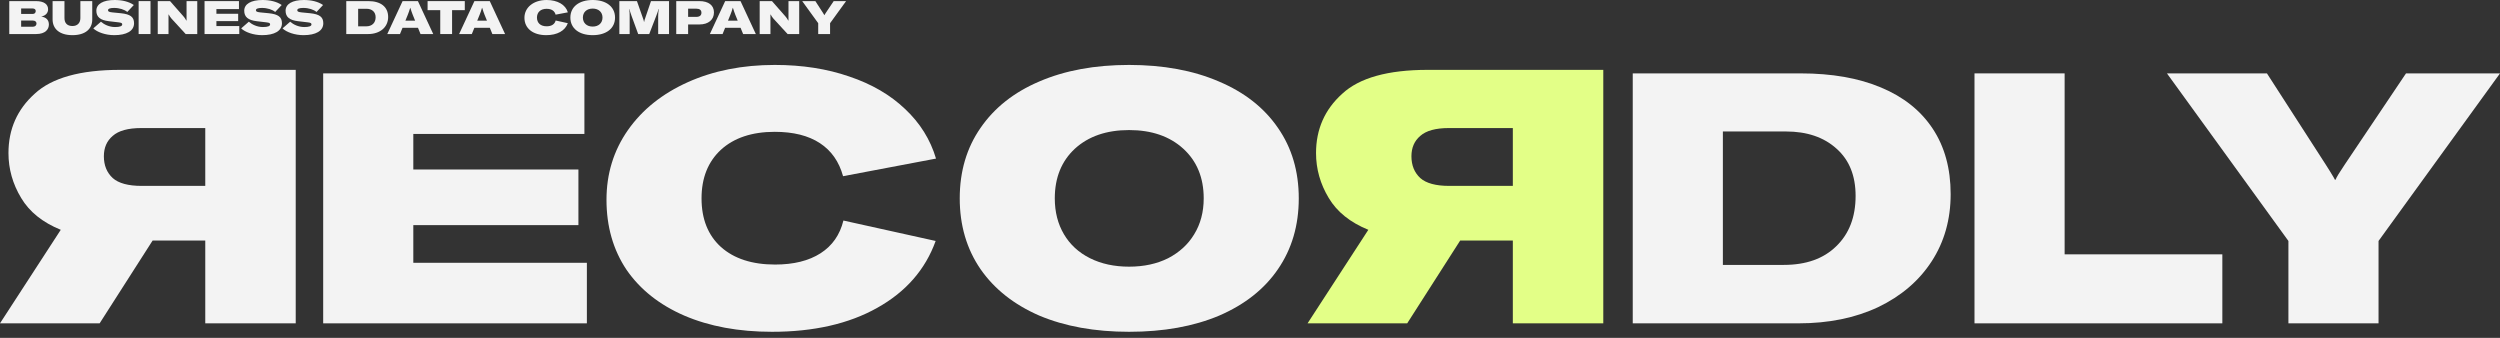
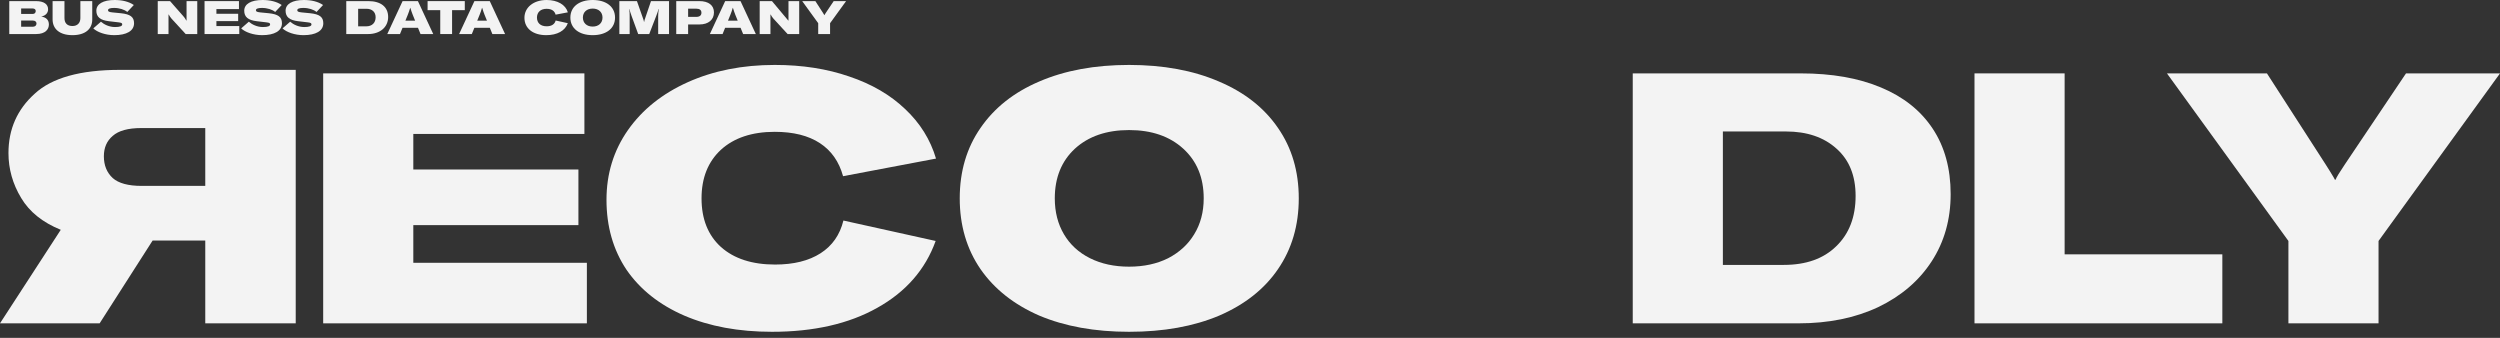
<svg xmlns="http://www.w3.org/2000/svg" width="333" height="45" viewBox="0 0 333 45" fill="none">
  <rect x="0" y="0" width="333" height="45" fill="#333333" stroke="none" />
  <path d="M5.492 2.206C6.122 2.076 6.406 1.687 6.406 1.242C6.406 0.581 5.881 0.148 4.782 0.148H1.235V4.535H4.806C6.079 4.535 6.511 3.88 6.511 3.262C6.511 2.675 6.165 2.304 5.492 2.206ZM4.3 1.124C4.658 1.124 4.757 1.291 4.757 1.47C4.757 1.656 4.664 1.86 4.3 1.86H2.817V1.124H4.3ZM2.817 3.559V2.737H4.361C4.689 2.737 4.862 2.904 4.862 3.132C4.862 3.349 4.714 3.559 4.361 3.559H2.817Z" fill="#F3F3F3" />
  <path d="M7.005 2.582C7.005 3.855 7.944 4.683 9.649 4.683C11.355 4.683 12.287 3.868 12.287 2.601V0.148H10.706V2.409C10.706 3.052 10.317 3.466 9.649 3.466C8.939 3.466 8.587 3.058 8.587 2.409V0.148H7.005V2.582Z" fill="#F3F3F3" />
  <path d="M15.218 4.683C16.867 4.683 17.856 4.115 17.856 3.095C17.856 2.255 17.349 1.891 16.089 1.761L14.952 1.65C14.52 1.6 14.39 1.532 14.39 1.359C14.39 1.161 14.668 1.056 15.193 1.056C15.916 1.056 16.583 1.279 16.954 1.594L17.825 0.667C17.158 0.204 16.243 0 15.273 0C13.723 0 12.833 0.537 12.833 1.427C12.833 2.28 13.377 2.687 14.489 2.823L15.799 2.978C16.163 3.021 16.28 3.083 16.28 3.25C16.28 3.478 15.972 3.602 15.317 3.602C14.557 3.602 13.871 3.268 13.445 2.891L12.425 3.781C12.95 4.288 14.056 4.683 15.218 4.683Z" fill="#F3F3F3" />
-   <path d="M18.466 0.148V4.535H20.048V0.148H18.466Z" fill="#F3F3F3" />
  <path d="M22.446 4.535V1.934H22.477C22.538 2.088 22.73 2.354 22.854 2.49L24.732 4.535H26.276V0.148H24.849V2.737H24.818C24.719 2.545 24.565 2.329 24.448 2.193L22.65 0.148H21.012V4.535H22.446Z" fill="#F3F3F3" />
  <path d="M28.826 1.211H31.829V0.148H27.245V4.535H31.872V3.472H28.826V2.811H31.724V1.835H28.826V1.211Z" fill="#F3F3F3" />
  <path d="M34.917 4.683C36.566 4.683 37.555 4.115 37.555 3.095C37.555 2.255 37.048 1.891 35.788 1.761L34.651 1.65C34.218 1.6 34.089 1.532 34.089 1.359C34.089 1.161 34.367 1.056 34.892 1.056C35.615 1.056 36.282 1.279 36.653 1.594L37.524 0.667C36.856 0.204 35.942 0 34.972 0C33.422 0 32.532 0.537 32.532 1.427C32.532 2.28 33.075 2.687 34.188 2.823L35.497 2.978C35.862 3.021 35.979 3.083 35.979 3.25C35.979 3.478 35.67 3.602 35.015 3.602C34.255 3.602 33.57 3.268 33.144 2.891L32.124 3.781C32.649 4.288 33.755 4.683 34.917 4.683Z" fill="#F3F3F3" />
  <path d="M40.425 4.683C42.075 4.683 43.063 4.115 43.063 3.095C43.063 2.255 42.556 1.891 41.296 1.761L40.159 1.65C39.727 1.6 39.597 1.532 39.597 1.359C39.597 1.161 39.875 1.056 40.4 1.056C41.123 1.056 41.79 1.279 42.161 1.594L43.032 0.667C42.365 0.204 41.451 0 40.481 0C38.93 0 38.04 0.537 38.04 1.427C38.04 2.28 38.584 2.687 39.696 2.823L41.006 2.978C41.37 3.021 41.488 3.083 41.488 3.25C41.488 3.478 41.179 3.602 40.524 3.602C39.764 3.602 39.078 3.268 38.652 2.891L37.633 3.781C38.158 4.288 39.264 4.683 40.425 4.683Z" fill="#F3F3F3" />
  <path d="M49.033 4.535C50.633 4.535 51.702 3.608 51.702 2.267C51.702 0.914 50.714 0.148 49.07 0.148H46.123V4.535H49.033ZM47.705 1.168H48.811C49.54 1.168 50.034 1.582 50.034 2.298C50.034 3.04 49.558 3.509 48.774 3.509H47.705V1.168Z" fill="#F3F3F3" />
  <path d="M53.278 4.535L53.617 3.701H55.675L56.014 4.535H57.707L55.669 0.148H53.624L51.585 4.535H53.278ZM54.309 1.989C54.383 1.804 54.563 1.328 54.637 1.044H54.655C54.736 1.328 54.909 1.804 54.983 1.989L55.292 2.749H54.001L54.309 1.989Z" fill="#F3F3F3" />
  <path d="M56.955 0.148V1.353H58.642V4.535H60.217V1.353H61.91V0.148H56.955Z" fill="#F3F3F3" />
  <path d="M62.846 4.535L63.186 3.701H65.244L65.583 4.535H67.276L65.237 0.148H63.192L61.154 4.535H62.846ZM63.878 1.989C63.952 1.804 64.132 1.328 64.206 1.044H64.224C64.305 1.328 64.478 1.804 64.552 1.989L64.861 2.749H63.569L63.878 1.989Z" fill="#F3F3F3" />
  <path d="M72.759 4.683C74.223 4.683 75.273 4.096 75.632 3.089L74.013 2.731C73.89 3.231 73.463 3.503 72.815 3.503C72.005 3.503 71.523 3.064 71.523 2.341C71.523 1.625 72.011 1.174 72.808 1.174C73.463 1.174 73.871 1.446 74.007 1.952L75.638 1.643C75.341 0.63 74.26 0 72.808 0C71.079 0 69.855 0.982 69.855 2.366C69.855 3.781 70.986 4.683 72.759 4.683Z" fill="#F3F3F3" />
  <path d="M78.945 4.683C80.773 4.683 81.923 3.775 81.923 2.341C81.923 0.908 80.767 0 78.945 0C77.128 0 75.973 0.908 75.973 2.341C75.973 3.775 77.128 4.683 78.945 4.683ZM78.945 3.54C78.154 3.54 77.641 3.058 77.641 2.341C77.641 1.619 78.154 1.143 78.945 1.143C79.736 1.143 80.254 1.619 80.254 2.341C80.254 3.058 79.736 3.54 78.945 3.54Z" fill="#F3F3F3" />
  <path d="M83.87 4.535V2.125C83.87 1.829 83.863 1.489 83.808 1.199H83.832C83.888 1.409 83.987 1.742 84.111 2.082L85.006 4.535H86.477L87.428 2.07C87.546 1.773 87.688 1.353 87.725 1.199H87.756C87.7 1.52 87.669 1.847 87.669 2.125V4.535H89.115V0.148H86.712L85.958 2.366C85.884 2.582 85.816 2.762 85.797 2.928H85.785C85.766 2.762 85.698 2.589 85.624 2.379L84.84 0.148H82.498V4.535H83.87Z" fill="#F3F3F3" />
  <path d="M90.076 0.148V4.535H91.657V3.256H93.183C94.351 3.256 95.099 2.632 95.099 1.65C95.099 0.704 94.376 0.148 93.153 0.148H90.076ZM91.657 2.249V1.155H92.751C93.196 1.155 93.431 1.341 93.431 1.699C93.431 2.057 93.183 2.249 92.745 2.249H91.657Z" fill="#F3F3F3" />
  <path d="M96.247 4.535L96.587 3.701H98.644L98.984 4.535H100.677L98.638 0.148H96.593L94.554 4.535H96.247ZM97.279 1.989C97.353 1.804 97.532 1.328 97.606 1.044H97.625C97.705 1.328 97.878 1.804 97.952 1.989L98.261 2.749H96.97L97.279 1.989Z" fill="#F3F3F3" />
-   <path d="M102.623 4.535V1.934H102.653C102.715 2.088 102.907 2.354 103.03 2.49L104.908 4.535H106.453V0.148H105.026V2.737H104.995C104.896 2.545 104.742 2.329 104.624 2.193L102.826 0.148H101.189V4.535H102.623Z" fill="#F3F3F3" />
+   <path d="M102.623 4.535V1.934H102.653C102.715 2.088 102.907 2.354 103.03 2.49L104.908 4.535H106.453V0.148H105.026V2.737H104.995L102.826 0.148H101.189V4.535H102.623Z" fill="#F3F3F3" />
  <path d="M112.698 0.148H111.048L109.973 1.748C109.862 1.915 109.831 1.965 109.813 2.014H109.8C109.782 1.965 109.745 1.915 109.64 1.748L108.608 0.148H106.853L108.985 3.089V4.535H110.566V3.089L112.698 0.148Z" fill="#F3F3F3" />
  <path d="M55.053 29.986V35.004H78.171V43.069H43.048V9.775H77.843V17.841H55.053V22.577H77.046V29.986H55.053Z" fill="#F3F3F3" />
  <path d="M102.824 44.195C98.384 44.195 94.492 43.476 91.147 42.038C87.833 40.6 85.27 38.568 83.457 35.941C81.675 33.284 80.784 30.174 80.784 26.61C80.784 23.14 81.737 20.045 83.644 17.325C85.551 14.605 88.208 12.479 91.616 10.947C95.024 9.415 98.885 8.649 103.199 8.649C106.856 8.649 110.17 9.165 113.14 10.197C116.11 11.197 118.58 12.635 120.549 14.511C122.55 16.387 123.926 18.591 124.676 21.123L112.296 23.468C111.765 21.529 110.733 20.06 109.201 19.06C107.669 18.059 105.669 17.559 103.199 17.559C100.166 17.559 97.775 18.356 96.024 19.951C94.305 21.545 93.445 23.702 93.445 26.422C93.445 29.173 94.305 31.33 96.024 32.894C97.775 34.457 100.182 35.238 103.246 35.238C105.715 35.238 107.732 34.738 109.295 33.737C110.858 32.737 111.874 31.283 112.343 29.376L124.629 32.096C123.254 35.91 120.659 38.88 116.845 41.006C113.062 43.132 108.388 44.195 102.824 44.195Z" fill="#F3F3F3" />
  <path d="M150.393 44.195C145.829 44.195 141.843 43.476 138.435 42.038C135.059 40.568 132.448 38.505 130.604 35.848C128.759 33.159 127.837 30.017 127.837 26.422C127.837 22.827 128.759 19.701 130.604 17.043C132.448 14.355 135.059 12.291 138.435 10.853C141.843 9.384 145.829 8.649 150.393 8.649C154.957 8.649 158.943 9.384 162.351 10.853C165.759 12.291 168.385 14.355 170.229 17.043C172.074 19.701 172.996 22.827 172.996 26.422C172.996 30.017 172.074 33.159 170.229 35.848C168.416 38.505 165.805 40.568 162.398 42.038C158.99 43.476 154.989 44.195 150.393 44.195ZM150.393 35.52C152.363 35.52 154.098 35.144 155.598 34.394C157.099 33.612 158.256 32.55 159.068 31.205C159.912 29.83 160.334 28.235 160.334 26.422C160.334 23.671 159.428 21.467 157.615 19.81C155.801 18.153 153.394 17.325 150.393 17.325C147.392 17.325 144.985 18.153 143.171 19.81C141.389 21.467 140.498 23.671 140.498 26.422C140.498 28.235 140.905 29.83 141.718 31.205C142.53 32.581 143.687 33.644 145.188 34.394C146.688 35.144 148.423 35.52 150.393 35.52Z" fill="#F3F3F3" />
  <path d="M217.482 43.069V9.775H239.85C244.008 9.775 247.572 10.4 250.542 11.651C253.543 12.901 255.841 14.73 257.435 17.137C259.03 19.544 259.827 22.452 259.827 25.859C259.827 29.236 258.983 32.221 257.295 34.816C255.607 37.411 253.231 39.443 250.167 40.912C247.103 42.35 243.571 43.069 239.569 43.069H217.482ZM237.599 35.285C240.569 35.285 242.898 34.457 244.587 32.8C246.306 31.143 247.166 28.907 247.166 26.094C247.166 23.405 246.322 21.311 244.634 19.81C242.945 18.278 240.694 17.512 237.881 17.512H229.487V35.285H237.599Z" fill="#F3F3F3" />
  <path d="M296.016 43.069H263.003V9.775H275.008V33.878H296.016V43.069Z" fill="#F3F3F3" />
  <path d="M304.817 43.069V32.096L288.638 9.775H301.956L309.787 21.92L310.35 22.811C310.756 23.468 310.975 23.843 311.007 23.937H311.1C311.194 23.655 311.6 22.983 312.32 21.92L320.479 9.775H333L316.821 32.096V43.069H304.817Z" fill="#F3F3F3" />
  <path d="M13.27 43.069L20.33 32.037H27.342V43.069H39.39V9.306H16C10.698 9.306 6.901 10.368 4.611 12.492C2.289 14.584 1.128 17.215 1.128 20.386C1.128 22.51 1.693 24.507 2.823 26.378C3.921 28.216 5.678 29.627 8.094 30.61L-0.001 43.069H13.27ZM27.342 17.057V24.761H18.871C17.082 24.761 15.796 24.412 15.012 23.715C14.227 22.985 13.835 22.018 13.835 20.814C13.835 19.672 14.227 18.769 15.012 18.103C15.796 17.406 17.067 17.057 18.824 17.057H27.342Z" fill="#F3F3F3" />
-   <path d="M187.438 43.069L194.498 32.037H201.51V43.069H213.558V9.306H190.168C184.866 9.306 181.069 10.368 178.779 12.492C176.457 14.584 175.296 17.215 175.296 20.386C175.296 22.51 175.861 24.507 176.991 26.378C178.089 28.216 179.846 29.627 182.262 30.61L174.167 43.069H187.438ZM201.51 17.057V24.761H193.039C191.25 24.761 189.964 24.412 189.18 23.715C188.395 22.985 188.003 22.018 188.003 20.814C188.003 19.672 188.395 18.769 189.18 18.103C189.964 17.406 191.235 17.057 192.992 17.057H201.51Z" fill="#E3FF87" />
</svg>